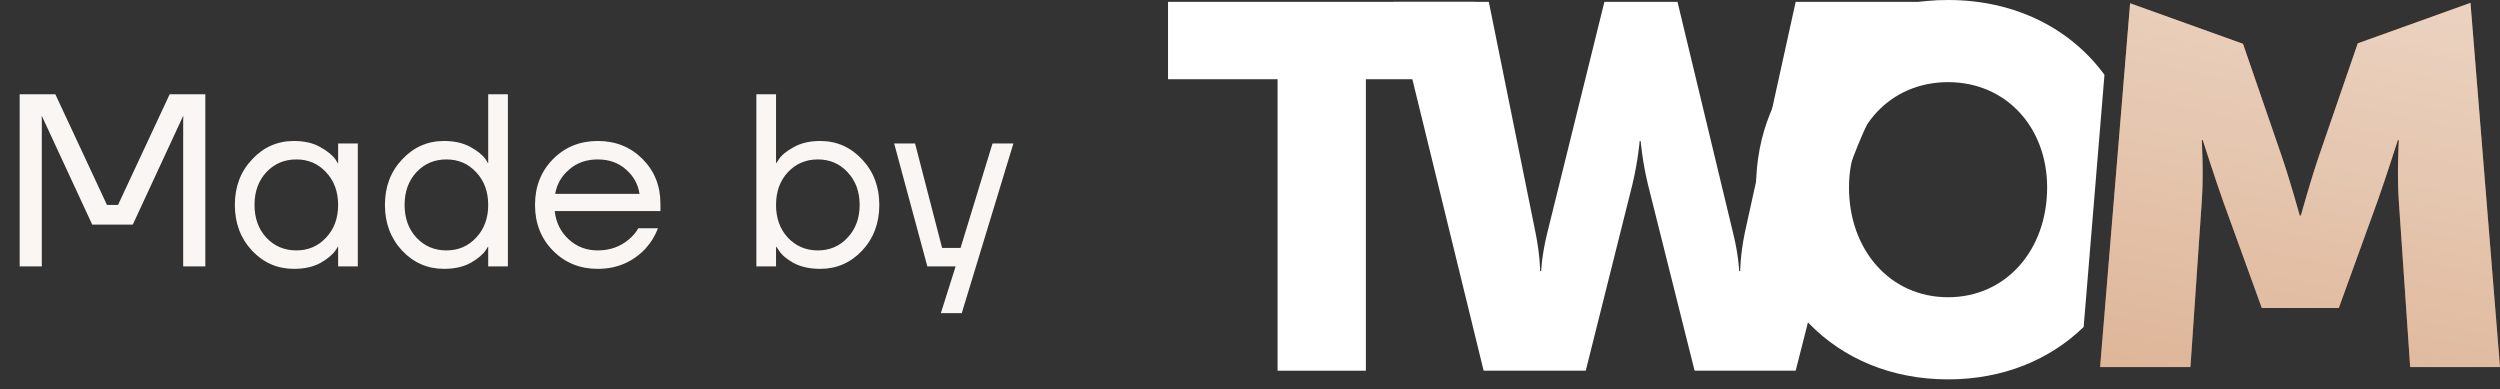
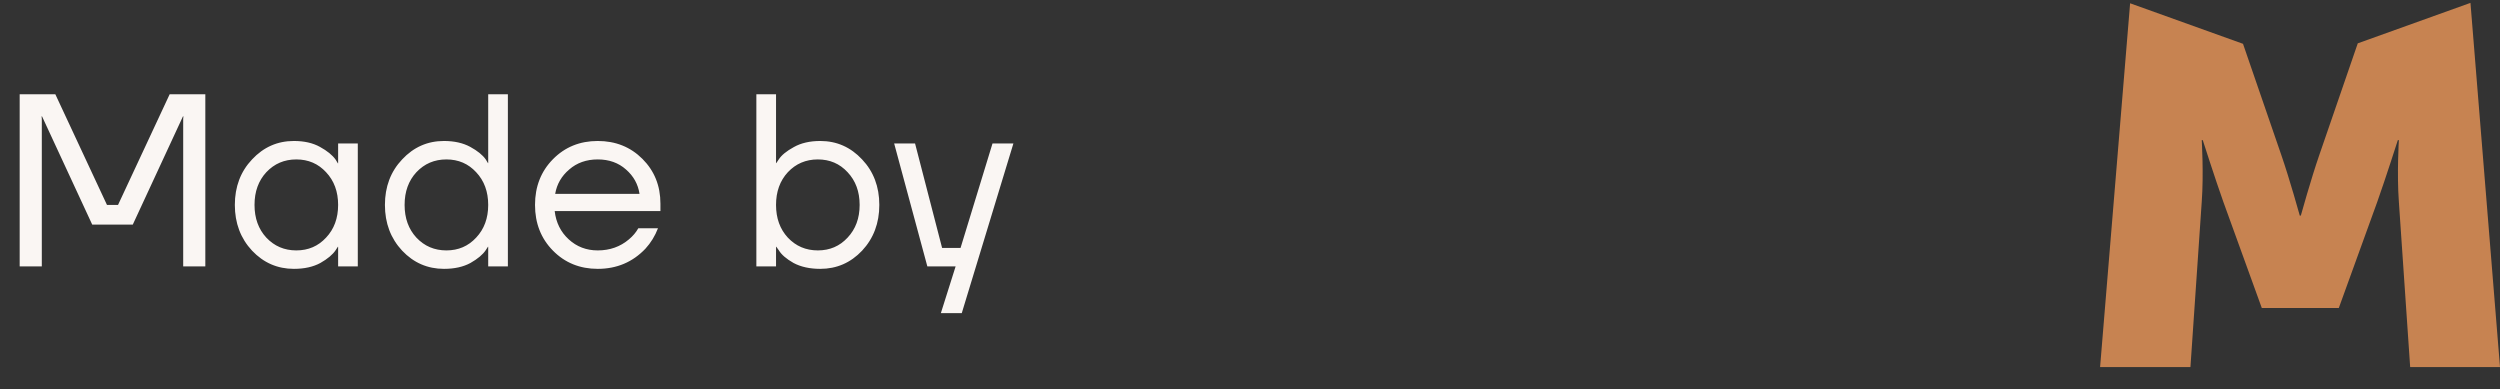
<svg xmlns="http://www.w3.org/2000/svg" width="244" height="38" viewBox="0 0 244 38" fill="none">
  <rect x="0" y="0" width="244" height="38" fill="#333333" stroke="none" />
  <path d="M1.92 26V9.2H5.4L10.44 20H11.52L16.56 9.2H20.04V26H17.88V11.6L17.904 11.36H17.856L12.96 21.92H9L4.104 11.36H4.056L4.08 11.6V26H1.92ZM24.601 24.464C23.481 23.264 22.921 21.776 22.921 20C22.921 18.224 23.481 16.744 24.601 15.56C25.721 14.36 27.081 13.76 28.681 13.76C29.689 13.76 30.537 13.952 31.225 14.336C31.929 14.72 32.441 15.136 32.761 15.584L32.977 15.944H33.001V14H34.921V26H33.001V24.08H32.977L32.761 24.416C32.473 24.848 31.977 25.264 31.273 25.664C30.569 26.048 29.705 26.24 28.681 26.24C27.081 26.24 25.721 25.648 24.601 24.464ZM25.993 16.808C25.225 17.64 24.841 18.704 24.841 20C24.841 21.296 25.225 22.36 25.993 23.192C26.777 24.024 27.753 24.44 28.921 24.44C30.089 24.44 31.057 24.024 31.825 23.192C32.609 22.36 33.001 21.296 33.001 20C33.001 18.704 32.609 17.64 31.825 16.808C31.057 15.976 30.089 15.56 28.921 15.56C27.753 15.56 26.777 15.976 25.993 16.808ZM39.249 24.464C38.129 23.264 37.569 21.776 37.569 20C37.569 18.224 38.129 16.744 39.249 15.56C40.369 14.36 41.729 13.76 43.329 13.76C44.337 13.76 45.193 13.952 45.897 14.336C46.601 14.72 47.105 15.128 47.409 15.56L47.625 15.92H47.649V9.2H49.569V26H47.649V24.08H47.625L47.409 24.416C47.121 24.848 46.625 25.264 45.921 25.664C45.217 26.048 44.353 26.24 43.329 26.24C41.729 26.24 40.369 25.648 39.249 24.464ZM40.641 16.808C39.873 17.64 39.489 18.704 39.489 20C39.489 21.296 39.873 22.36 40.641 23.192C41.425 24.024 42.401 24.44 43.569 24.44C44.737 24.44 45.705 24.024 46.473 23.192C47.257 22.36 47.649 21.296 47.649 20C47.649 18.704 47.257 17.64 46.473 16.808C45.705 15.976 44.737 15.56 43.569 15.56C42.401 15.56 41.425 15.976 40.641 16.808ZM53.97 24.464C52.802 23.28 52.218 21.792 52.218 20C52.218 18.208 52.802 16.72 53.97 15.536C55.138 14.352 56.594 13.76 58.338 13.76C60.082 13.76 61.538 14.344 62.706 15.512C63.874 16.68 64.458 18.136 64.458 19.88V20.6H54.138C54.266 21.72 54.722 22.64 55.506 23.36C56.29 24.08 57.234 24.44 58.338 24.44C59.522 24.44 60.538 24.08 61.386 23.36C61.77 23.04 62.074 22.68 62.298 22.28H64.218C63.93 23.032 63.522 23.696 62.994 24.272C61.746 25.584 60.194 26.24 58.338 26.24C56.594 26.24 55.138 25.648 53.97 24.464ZM54.186 18.92H62.418C62.274 17.976 61.834 17.184 61.098 16.544C60.362 15.888 59.442 15.56 58.338 15.56C57.234 15.56 56.306 15.888 55.554 16.544C54.802 17.184 54.346 17.976 54.186 18.92ZM73.821 26V9.2H75.741V15.92H75.765L76.005 15.56C76.277 15.144 76.765 14.744 77.469 14.36C78.173 13.96 79.037 13.76 80.061 13.76C81.661 13.76 83.021 14.36 84.141 15.56C85.261 16.744 85.821 18.224 85.821 20C85.821 21.776 85.261 23.264 84.141 24.464C83.021 25.648 81.661 26.24 80.061 26.24C79.037 26.24 78.165 26.048 77.445 25.664C76.741 25.264 76.261 24.848 76.005 24.416L75.765 24.08H75.741V26H73.821ZM76.893 16.808C76.125 17.64 75.741 18.704 75.741 20C75.741 21.296 76.125 22.36 76.893 23.192C77.677 24.024 78.653 24.44 79.821 24.44C80.989 24.44 81.957 24.024 82.725 23.192C83.509 22.36 83.901 21.296 83.901 20C83.901 18.704 83.509 17.64 82.725 16.808C81.957 15.976 80.989 15.56 79.821 15.56C78.653 15.56 77.677 15.976 76.893 16.808ZM87.269 14H89.309L91.949 24.2H93.749L96.869 14H98.909L93.869 30.56H91.829L93.269 26H90.509L87.269 14Z" fill="#FAF6F3" />
-   <path d="M124.69 36.18H133.31V7.733H144V0.18H114V7.733H124.69V36.18Z" fill="white" />
-   <path d="M144.803 36.18H154.769L159.322 18.004C159.878 15.688 160.03 13.775 160.03 13.775H160.131C160.131 13.775 160.283 15.688 160.839 18.004L165.393 36.18H175.258L179.836 18.18C182.464 10.649 184.597 6.617 191 0.18H175.258L170.3 22.686C169.844 24.902 169.844 26.463 169.844 26.463H169.743C169.743 26.463 169.693 24.902 169.136 22.686L163.723 0.18H156.59L151.025 22.686C150.469 24.902 150.418 26.463 150.418 26.463H150.317C150.317 26.463 150.317 24.902 149.862 22.686L145.308 0.18H136L144.803 36.18Z" fill="white" />
  <path fill-rule="evenodd" clip-rule="evenodd" d="M230.118 4.23L226.363 15.131C225.562 17.436 224.56 21.044 224.56 21.044H224.459C224.459 21.044 223.457 17.436 222.656 15.131L218.917 4.276L207.899 0.32L204.969 35.824H213.787L214.89 19.691C215.09 16.985 214.89 13.678 214.89 13.678H214.99C214.99 13.678 216.192 17.436 216.994 19.691L220.752 30.062H228.267L232.025 19.691C232.827 17.436 234.029 13.678 234.029 13.678H234.129C234.129 13.678 233.929 16.985 234.129 19.691L235.232 35.824H244L241.117 0.281L230.118 4.23Z" fill="#C78351" />
-   <path fill-rule="evenodd" clip-rule="evenodd" d="M230.118 4.23L226.363 15.131C225.562 17.436 224.56 21.044 224.56 21.044H224.459C224.459 21.044 223.457 17.436 222.656 15.131L218.917 4.276L207.899 0.32L204.969 35.824H213.787L214.89 19.691C215.09 16.985 214.89 13.678 214.89 13.678H214.99C214.99 13.678 216.192 17.436 216.994 19.691L220.752 30.062H228.267L232.025 19.691C232.827 17.436 234.029 13.678 234.029 13.678H234.129C234.129 13.678 233.929 16.985 234.129 19.691L235.232 35.824H244L241.117 0.281L230.118 4.23Z" fill="url(#paint0_linear)" />
-   <path fill-rule="evenodd" clip-rule="evenodd" d="M205.396 7.301L203.365 31.909C200.089 35.097 195.522 37.027 190.131 37.027C179.008 37.027 171.392 28.81 171.392 18.288C171.392 8.017 179.008 0 190.131 0C196.749 0 202.126 2.838 205.396 7.301ZM190.131 8.017C184.469 8.017 180.461 12.426 180.461 18.288C180.461 24.401 184.469 29.01 190.131 29.01C195.793 29.01 199.801 24.401 199.801 18.288C199.801 12.426 195.793 8.017 190.131 8.017Z" fill="white" />
  <defs>
    <linearGradient id="paint0_linear" x1="246.896" y1="-64.022" x2="209.666" y2="113.082" gradientUnits="userSpaceOnUse">
      <stop stop-color="white" />
      <stop offset="1" stop-color="white" stop-opacity="0" />
    </linearGradient>
  </defs>
</svg>